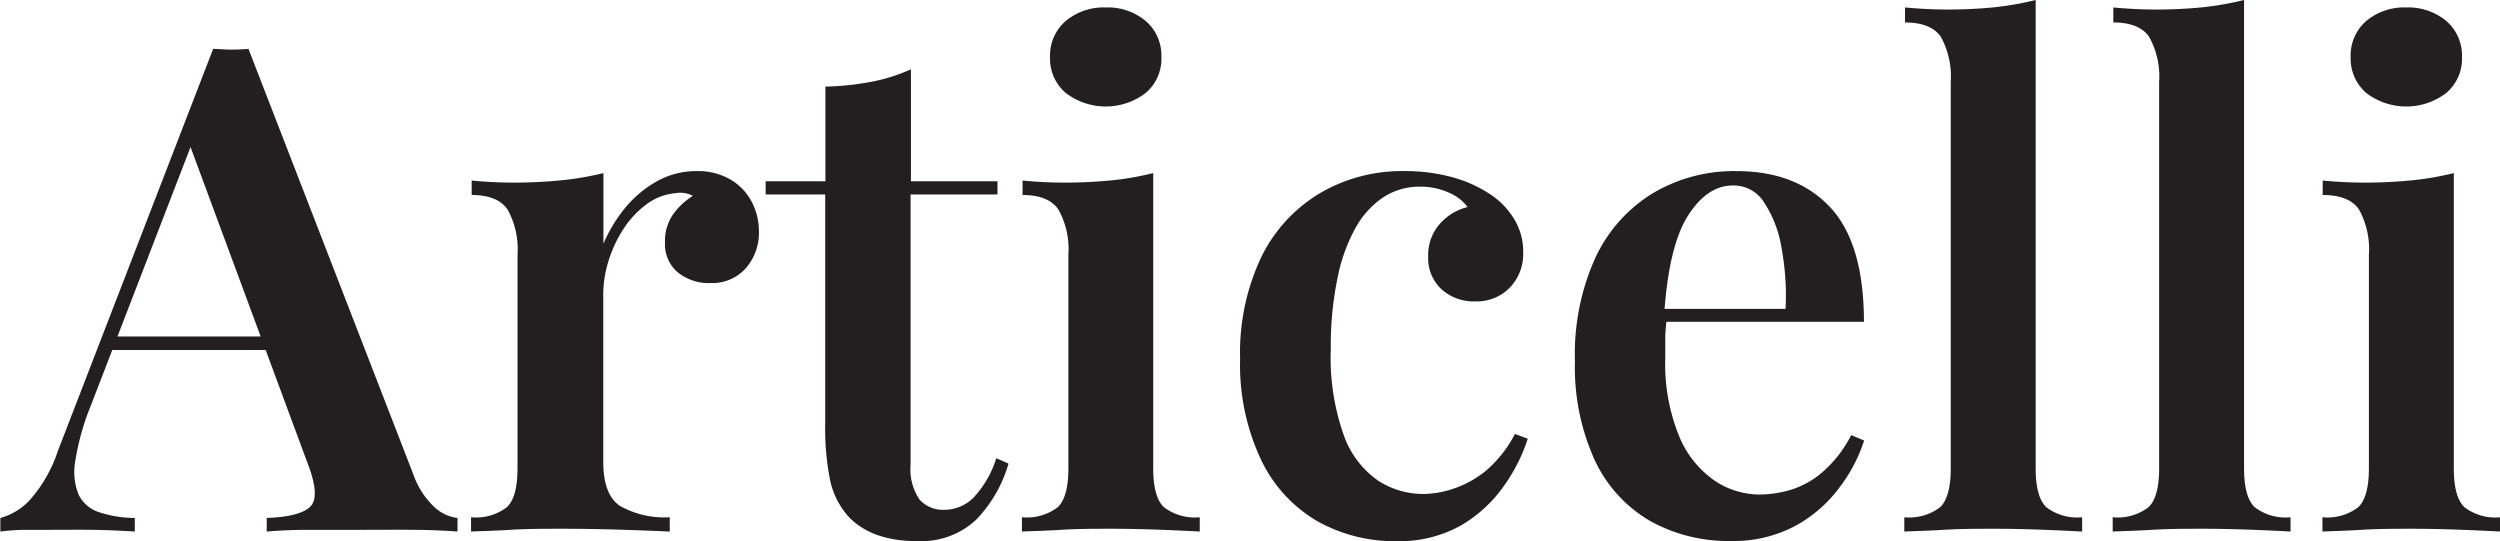
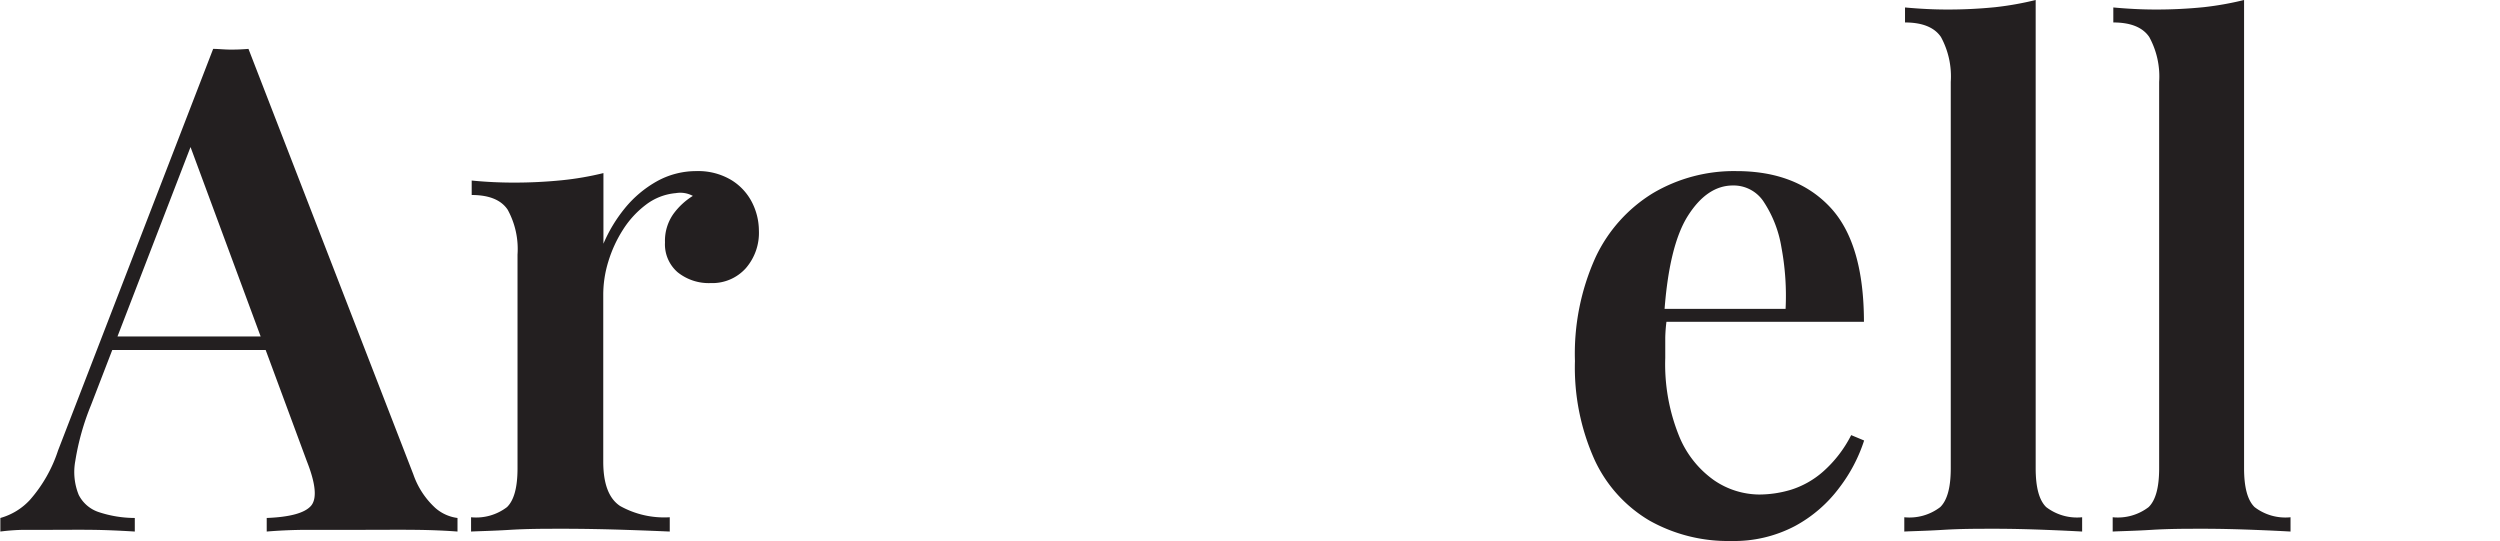
<svg xmlns="http://www.w3.org/2000/svg" viewBox="0 0 278.2 60.2">
  <defs>
    <style>.cls-1{fill:#231f20;}</style>
  </defs>
  <g id="Layer_2" data-name="Layer 2">
    <g id="Layer_1-2" data-name="Layer 1">
      <path class="cls-1" d="M27.65,10.8,46,58.16a9.1,9.1,0,0,0,2.46,3.74A4.63,4.63,0,0,0,50.91,63v1.51c-1.31-.1-2.88-.17-4.72-.19s-3.71,0-5.63,0c-2.21,0-4.28,0-6.19,0s-3.48.09-4.69.19V63q3.85-.15,4.91-1.33t-.45-5L20.85,20.77l1.36-1.66L10.12,50.46a28,28,0,0,0-1.74,6.19,6.75,6.75,0,0,0,.38,3.78A3.84,3.84,0,0,0,11,62.35,12.87,12.87,0,0,0,15,63v1.51c-1.62-.1-3.18-.17-4.69-.19s-3,0-4.53,0c-1.11,0-2.15,0-3.14,0a23.38,23.38,0,0,0-2.6.19V63a7.05,7.05,0,0,0,3.28-2,15.7,15.7,0,0,0,3.14-5.51L23.72,10.8c.6,0,1.26.08,2,.08S27,10.85,27.65,10.8Zm6.57,32v1.51H11.71l.75-1.51Z" transform="translate(0 -5.36)" />
      <path class="cls-1" d="M77.5,24.4a7.17,7.17,0,0,1,3.89,1,6.22,6.22,0,0,1,2.3,2.49A7,7,0,0,1,84.45,31,6,6,0,0,1,83,35.2a5,5,0,0,1-3.9,1.66,5.53,5.53,0,0,1-3.7-1.21A4.11,4.11,0,0,1,74,32.33a5.18,5.18,0,0,1,.94-3.17,7.7,7.7,0,0,1,2.16-2,2.94,2.94,0,0,0-1.89-.31,6.39,6.39,0,0,0-3.33,1.29,10.53,10.53,0,0,0-2.56,2.79,14.26,14.26,0,0,0-1.63,3.55,12.54,12.54,0,0,0-.56,3.63V56.73c0,2.46.62,4.11,1.88,4.94a10.07,10.07,0,0,0,5.52,1.25v1.59c-1.16-.05-2.83-.12-5-.19S65,64.2,62.62,64.2c-2,0-3.92,0-5.86.12s-3.38.14-4.34.19V62.92a5.66,5.66,0,0,0,4-1.13c.78-.76,1.17-2.19,1.17-4.31V33.69a9.09,9.09,0,0,0-1.1-5c-.73-1.09-2.08-1.63-4-1.63V25.45c1.61.16,3.17.23,4.68.23a53.16,53.16,0,0,0,5.33-.26,33.25,33.25,0,0,0,4.65-.8v7.86a16.46,16.46,0,0,1,2.37-3.93,12.45,12.45,0,0,1,3.55-3A9,9,0,0,1,77.5,24.4Z" transform="translate(0 -5.36)" />
-       <path class="cls-1" d="M101.37,13.07V25.53H111V27h-9.67V57.1a6,6,0,0,0,1,3.86,3.52,3.52,0,0,0,2.8,1.13,4.6,4.6,0,0,0,3.17-1.32,11.44,11.44,0,0,0,2.57-4.42l1.36.6a15,15,0,0,1-3.52,6.16,8.84,8.84,0,0,1-6.68,2.45,12.78,12.78,0,0,1-4.34-.64,8.46,8.46,0,0,1-3.06-1.85,8.8,8.8,0,0,1-2.23-4.15,29,29,0,0,1-.57-6.42V27H85.2V25.53h6.65V15a31.43,31.43,0,0,0,5.06-.53A19.36,19.36,0,0,0,101.37,13.07Z" transform="translate(0 -5.36)" />
-       <path class="cls-1" d="M128.33,24.62V57.48c0,2.12.39,3.55,1.18,4.31a5.63,5.63,0,0,0,4,1.13v1.59c-.91-.05-2.29-.12-4.15-.19s-3.76-.12-5.67-.12-3.75,0-5.66.12-3.35.14-4.31.19V62.92a5.67,5.67,0,0,0,4-1.13c.78-.76,1.17-2.19,1.17-4.31V33.69a9.09,9.09,0,0,0-1.1-5c-.73-1.09-2.08-1.63-4-1.63V25.45c1.61.16,3.17.23,4.68.23a53.16,53.16,0,0,0,5.33-.26A32.84,32.84,0,0,0,128.33,24.62ZM123.05,6.19A6.57,6.57,0,0,1,127.5,7.7a5.06,5.06,0,0,1,1.74,4,5,5,0,0,1-1.74,4,7.33,7.33,0,0,1-8.91,0,5,5,0,0,1-1.74-4,5.06,5.06,0,0,1,1.74-4A6.58,6.58,0,0,1,123.05,6.19Z" transform="translate(0 -5.36)" />
-       <path class="cls-1" d="M156.28,24.4a19.76,19.76,0,0,1,5.18.64,14.57,14.57,0,0,1,4.11,1.77,8.76,8.76,0,0,1,2.87,2.84,6.89,6.89,0,0,1,1.06,3.74,5.4,5.4,0,0,1-1.51,4,5.13,5.13,0,0,1-3.78,1.51,5.37,5.37,0,0,1-3.81-1.36,4.7,4.7,0,0,1-1.47-3.63,5.2,5.2,0,0,1,1.28-3.62,6,6,0,0,1,3.1-1.89,5,5,0,0,0-2.12-1.62,7.65,7.65,0,0,0-3.17-.65,7.38,7.38,0,0,0-4.08,1.18,9.77,9.77,0,0,0-3.13,3.47,19.19,19.19,0,0,0-2,5.67,37.2,37.2,0,0,0-.72,7.74,25.89,25.89,0,0,0,1.47,9.67,10.33,10.33,0,0,0,3.82,5,9.2,9.2,0,0,0,5,1.47,10.85,10.85,0,0,0,3.4-.6,11.51,11.51,0,0,0,3.59-2,13.52,13.52,0,0,0,3.21-4.08l1.43.53a19.27,19.27,0,0,1-2.68,5.29,15.18,15.18,0,0,1-4.79,4.38,14,14,0,0,1-7.18,1.73,17.5,17.5,0,0,1-8.76-2.22,15.65,15.65,0,0,1-6.23-6.76A24.68,24.68,0,0,1,138,45.32,24.86,24.86,0,0,1,140.34,34a16.91,16.91,0,0,1,6.54-7.14A18,18,0,0,1,156.28,24.4Z" transform="translate(0 -5.36)" />
      <path class="cls-1" d="M193.22,24.4q6.65,0,10.42,4t3.78,12.77H182l-.07-1.44h16.77a29.29,29.29,0,0,0-.46-6.83,13,13,0,0,0-1.92-5A4,4,0,0,0,192.84,26q-2.86,0-5,3.36t-2.65,11l.3.46a16.94,16.94,0,0,0-.18,2.11c0,.76,0,1.51,0,2.27a21.26,21.26,0,0,0,1.51,8.61,11.13,11.13,0,0,0,3.93,5,9,9,0,0,0,5,1.58,12.38,12.38,0,0,0,3.55-.53,9.9,9.9,0,0,0,3.55-2A13.6,13.6,0,0,0,206,53.78l1.44.6a17.51,17.51,0,0,1-2.76,5.25,15.07,15.07,0,0,1-4.94,4.27,14.53,14.53,0,0,1-7.11,1.66,17.81,17.81,0,0,1-9.06-2.26,15.29,15.29,0,0,1-6.12-6.76,25,25,0,0,1-2.19-11A26,26,0,0,1,177.55,34a16.65,16.65,0,0,1,6.38-7.14A17.71,17.71,0,0,1,193.22,24.4Z" transform="translate(0 -5.36)" />
      <path class="cls-1" d="M226.53,5.36V57.48c0,2.12.39,3.55,1.17,4.31a5.64,5.64,0,0,0,4,1.13v1.59c-.91-.05-2.28-.12-4.12-.19s-3.72-.12-5.63-.12-3.76,0-5.7.12-3.39.14-4.34.19V62.92a5.63,5.63,0,0,0,4-1.13c.78-.76,1.17-2.19,1.17-4.31v-43a9.16,9.16,0,0,0-1.09-5c-.73-1.08-2.08-1.62-4-1.62V6.19c1.61.15,3.17.23,4.68.23a52.74,52.74,0,0,0,5.36-.26A34.71,34.71,0,0,0,226.53,5.36Z" transform="translate(0 -5.36)" />
      <path class="cls-1" d="M249.72,5.36V57.48c0,2.12.39,3.55,1.17,4.31a5.63,5.63,0,0,0,4,1.13v1.59c-.9-.05-2.27-.12-4.11-.19s-3.72-.12-5.63-.12-3.76,0-5.7.12-3.39.14-4.35.19V62.92a5.64,5.64,0,0,0,4-1.13c.78-.76,1.17-2.19,1.17-4.31v-43a9.15,9.15,0,0,0-1.1-5c-.73-1.08-2.07-1.62-4-1.62V6.19c1.62.15,3.18.23,4.69.23a52.74,52.74,0,0,0,5.36-.26A34.71,34.71,0,0,0,249.72,5.36Z" transform="translate(0 -5.36)" />
-       <path class="cls-1" d="M273.06,24.62V57.48c0,2.12.39,3.55,1.17,4.31a5.63,5.63,0,0,0,4,1.13v1.59c-.9-.05-2.29-.12-4.15-.19s-3.75-.12-5.66-.12-3.76,0-5.67.12-3.35.14-4.31.19V62.92a5.64,5.64,0,0,0,4-1.13c.78-.76,1.17-2.19,1.17-4.31V33.69a9.1,9.1,0,0,0-1.09-5c-.73-1.09-2.08-1.63-4.05-1.63V25.45c1.62.16,3.18.23,4.69.23a53,53,0,0,0,5.32-.26A33,33,0,0,0,273.06,24.62ZM267.77,6.19a6.6,6.6,0,0,1,4.46,1.51,5.06,5.06,0,0,1,1.74,4,5,5,0,0,1-1.74,4,7.34,7.34,0,0,1-8.92,0,5.06,5.06,0,0,1-1.73-4,5.08,5.08,0,0,1,1.73-4A6.6,6.6,0,0,1,267.77,6.19Z" transform="translate(0 -5.36)" />
    </g>
  </g>
</svg>